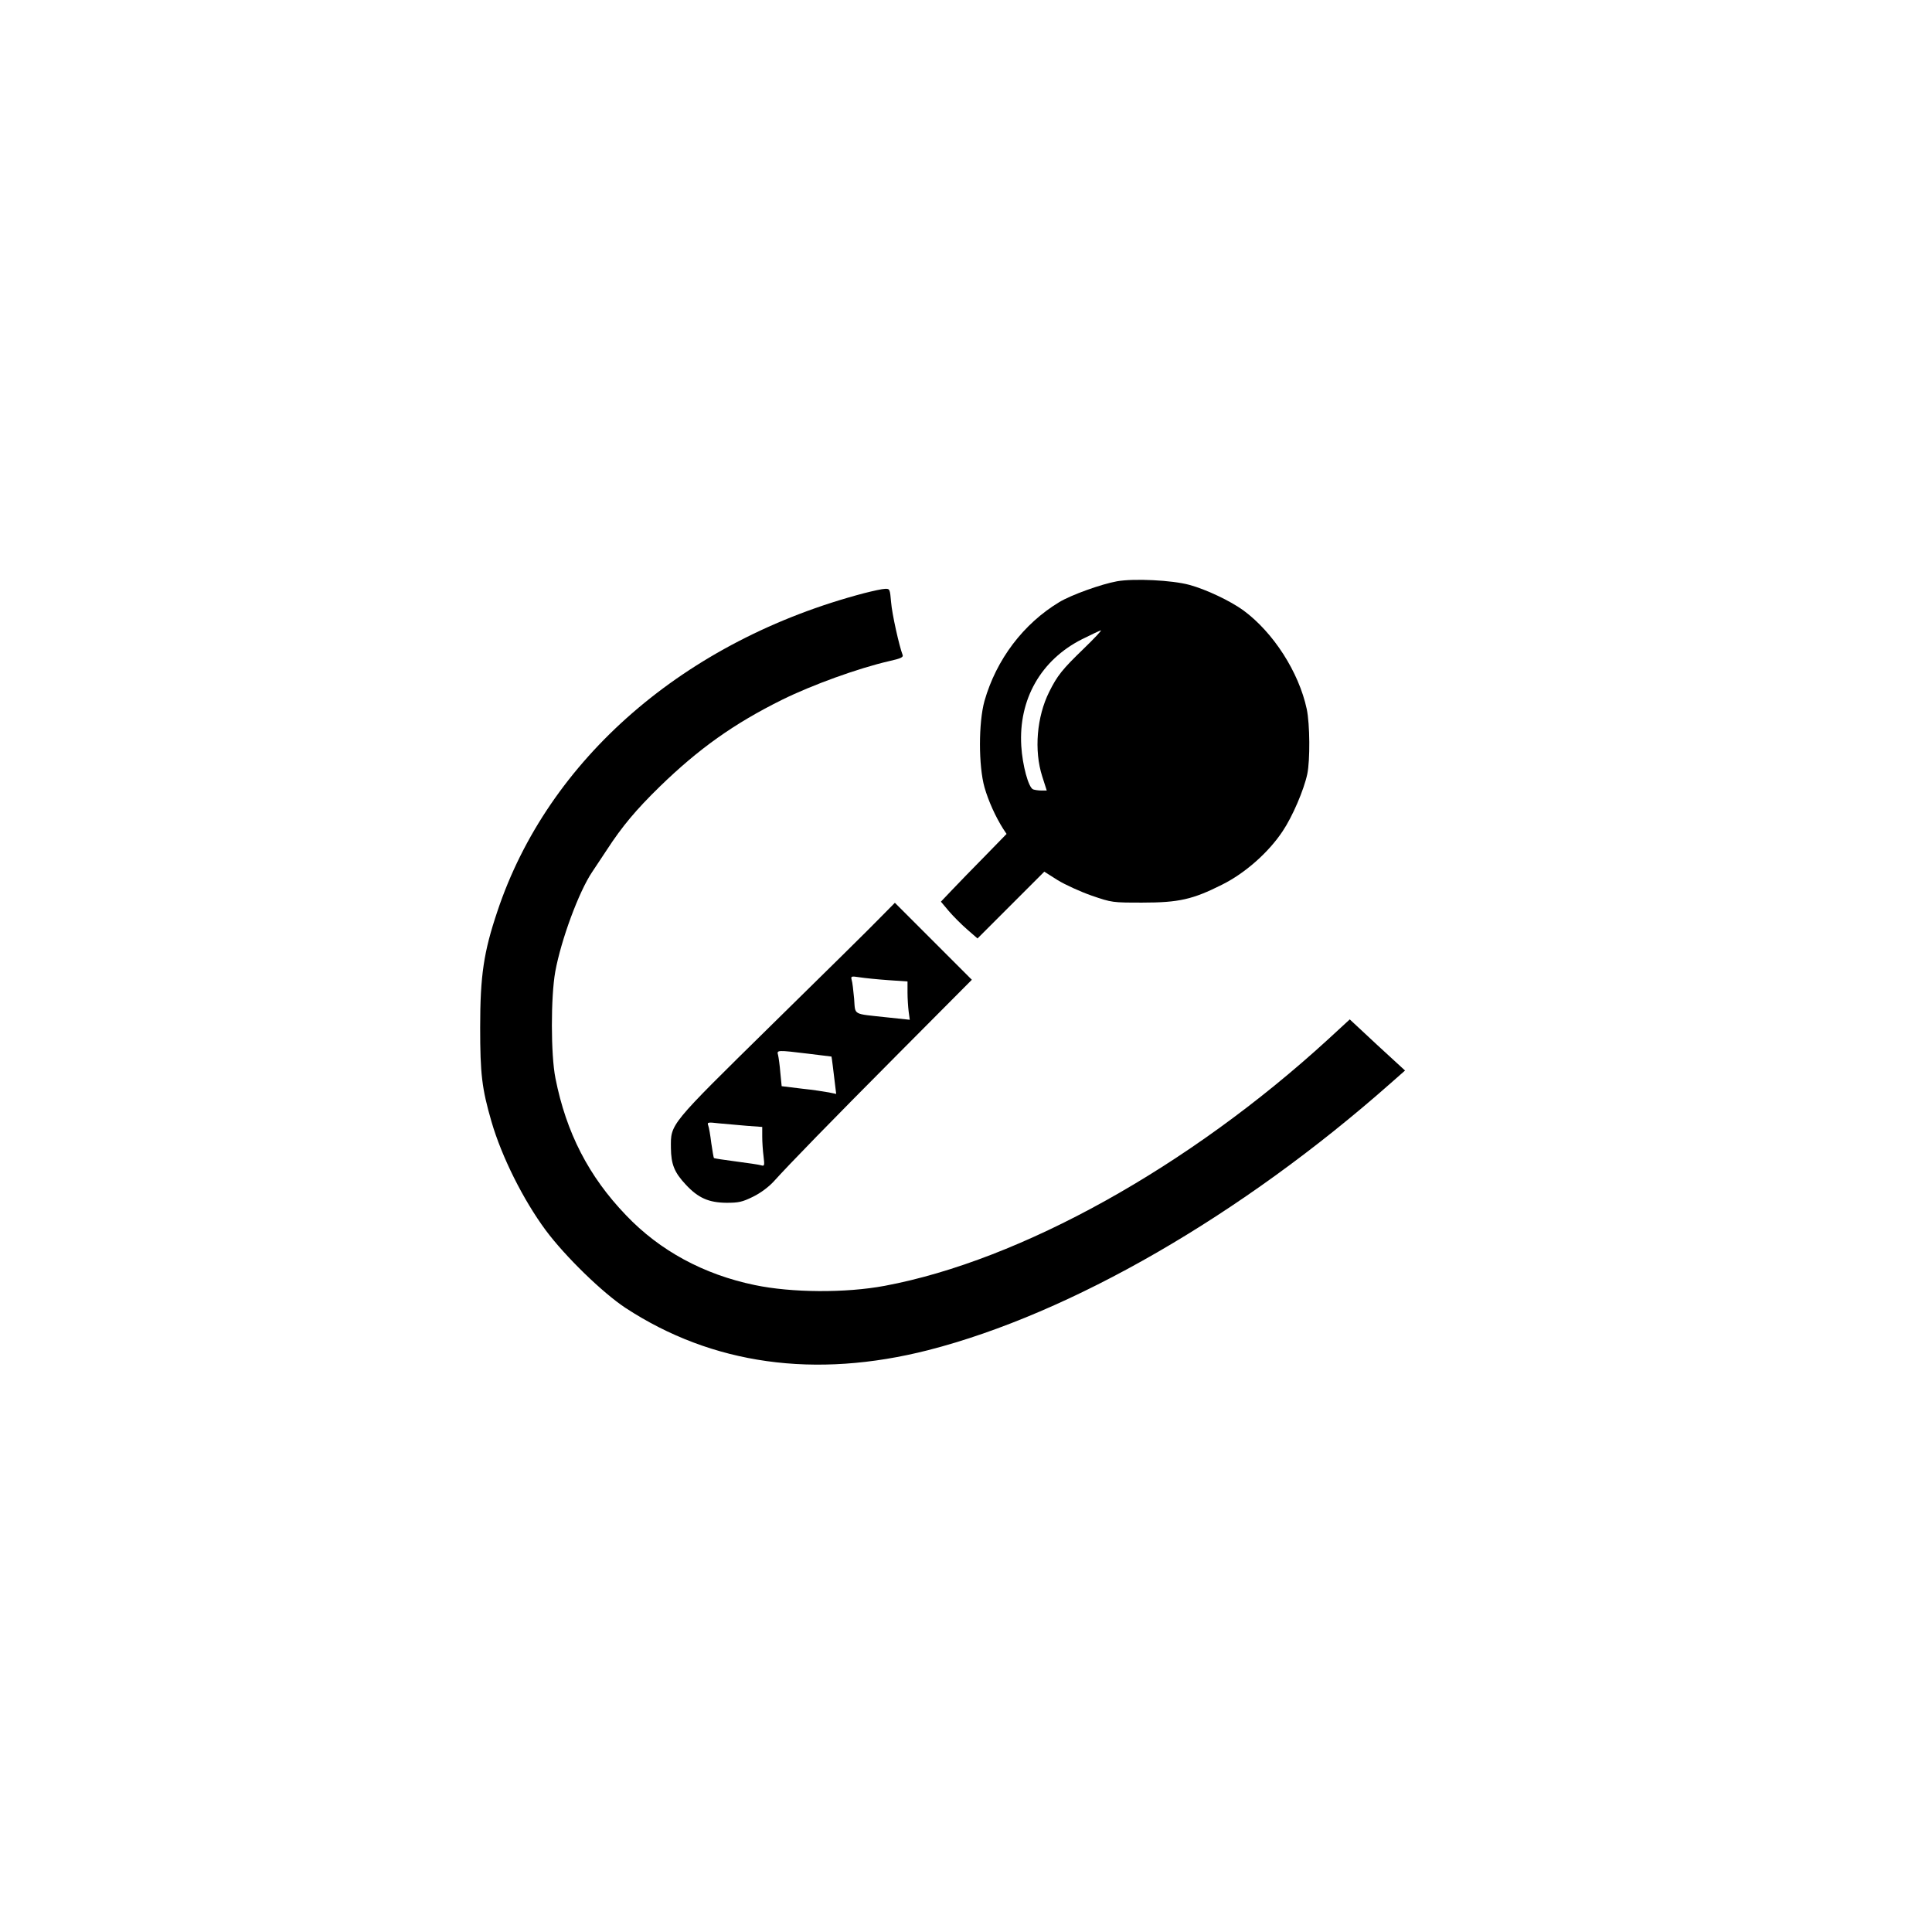
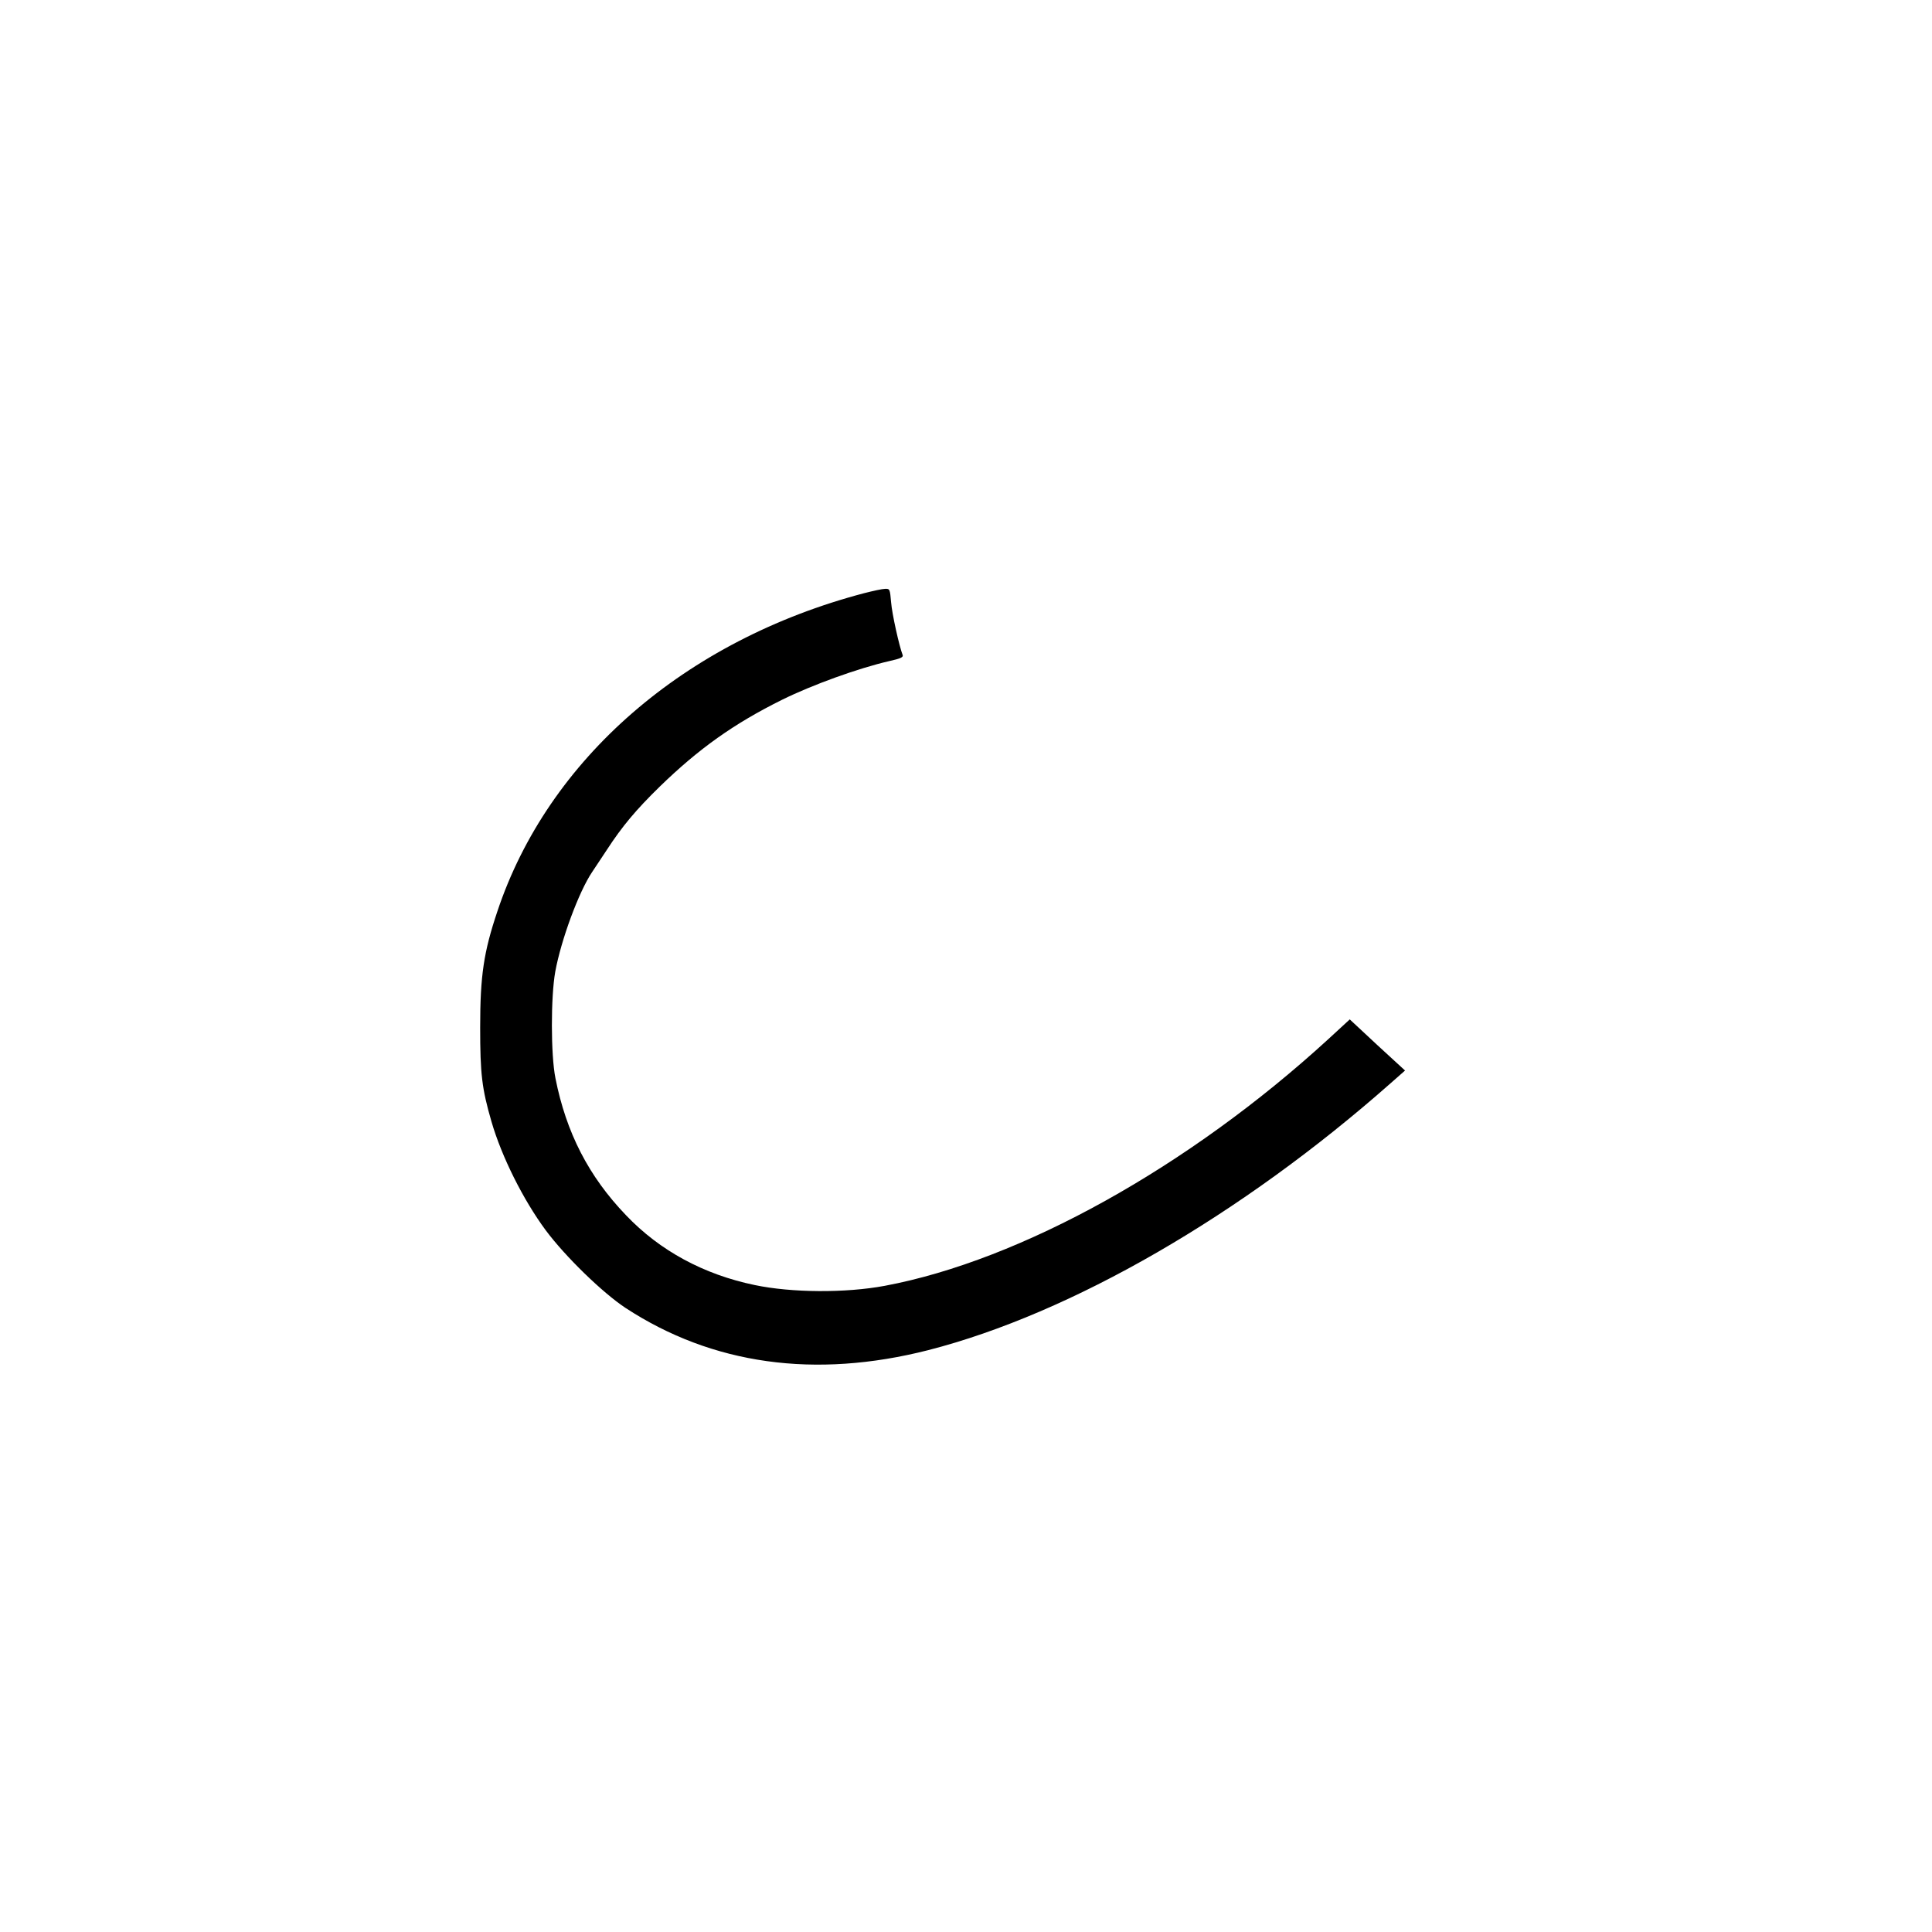
<svg xmlns="http://www.w3.org/2000/svg" version="1.0" width="1024pt" height="1024pt" viewBox="0 0 1024 1024" preserveAspectRatio="xMidYMid meet">
  <g transform="translate(0,1024) scale(0.1,-0.1)" fill="#000000" stroke="none">
-     <path d="M5920 7159 c-83 -15 -242 -72 -305 -110 -191 -115 -334 -304 -397 -524 -32 -115 -32 -344 0 -458 21 -73 58 -155 99 -220 l18 -27 -115 -118 c-63 -64 -142 -145 -174 -179 l-59 -62 42 -50 c24 -28 68 -72 98 -98 l54 -47 177 177 177 177 71 -45 c39 -24 120 -61 180 -82 108 -37 110 -37 269 -37 193 0 267 17 422 95 121 60 246 170 321 283 52 77 113 219 131 304 15 73 14 263 -3 344 -42 196 -177 406 -336 523 -69 50 -197 111 -286 135 -91 25 -294 35 -384 19z m-176 -357 c-115 -111 -140 -143 -183 -229 -66 -132 -81 -311 -37 -448 l24 -75 -28 0 c-16 0 -35 3 -44 6 -25 9 -57 129 -63 230 -15 247 104 456 322 566 50 25 95 46 100 47 6 1 -35 -43 -91 -97z" />
    <path d="M4580 7096 c-950 -250 -1675 -879 -1944 -1687 -72 -214 -91 -339 -91 -614 0 -248 9 -324 60 -500 54 -186 168 -414 287 -575 104 -140 302 -332 423 -412 460 -301 1004 -377 1605 -224 757 194 1659 715 2451 1415 l76 67 -147 135 -146 136 -114 -105 c-739 -677 -1630 -1172 -2350 -1307 -208 -39 -495 -37 -690 4 -270 56 -503 182 -682 370 -198 206 -317 438 -374 726 -25 124 -25 431 -1 565 31 169 125 424 196 529 10 14 44 67 77 116 82 126 155 213 281 336 207 201 392 333 648 460 160 79 403 167 568 205 63 14 76 21 71 33 -18 47 -56 216 -61 279 -6 70 -7 72 -32 71 -14 0 -64 -11 -111 -23z" />
-     <path d="M4664 5375 c-43 -45 -300 -298 -571 -564 -550 -541 -538 -526 -537 -656 1 -86 18 -129 79 -194 66 -71 122 -95 215 -96 65 0 84 4 141 32 41 20 83 52 109 80 86 95 291 306 667 684 l384 386 -204 204 -204 204 -79 -80z m44 -330 l102 -7 0 -58 c0 -31 3 -77 6 -101 l6 -44 -123 13 c-183 20 -165 9 -172 99 -4 43 -9 88 -13 99 -5 20 -3 21 43 14 26 -4 94 -11 151 -15z m-423 -390 c66 -8 121 -15 122 -15 0 0 4 -22 7 -50 3 -27 9 -72 12 -99 l6 -49 -39 8 c-21 4 -86 14 -144 20 l-106 13 -7 71 c-3 39 -9 81 -12 94 -8 27 -5 27 161 7z m-327 -382 l82 -6 0 -51 c0 -28 3 -75 7 -105 6 -50 5 -53 -14 -47 -10 3 -70 12 -132 20 -62 8 -114 16 -117 18 -2 3 -8 38 -14 79 -5 41 -12 83 -16 93 -7 18 -3 19 57 12 35 -3 101 -9 147 -13z" />
  </g>
</svg>